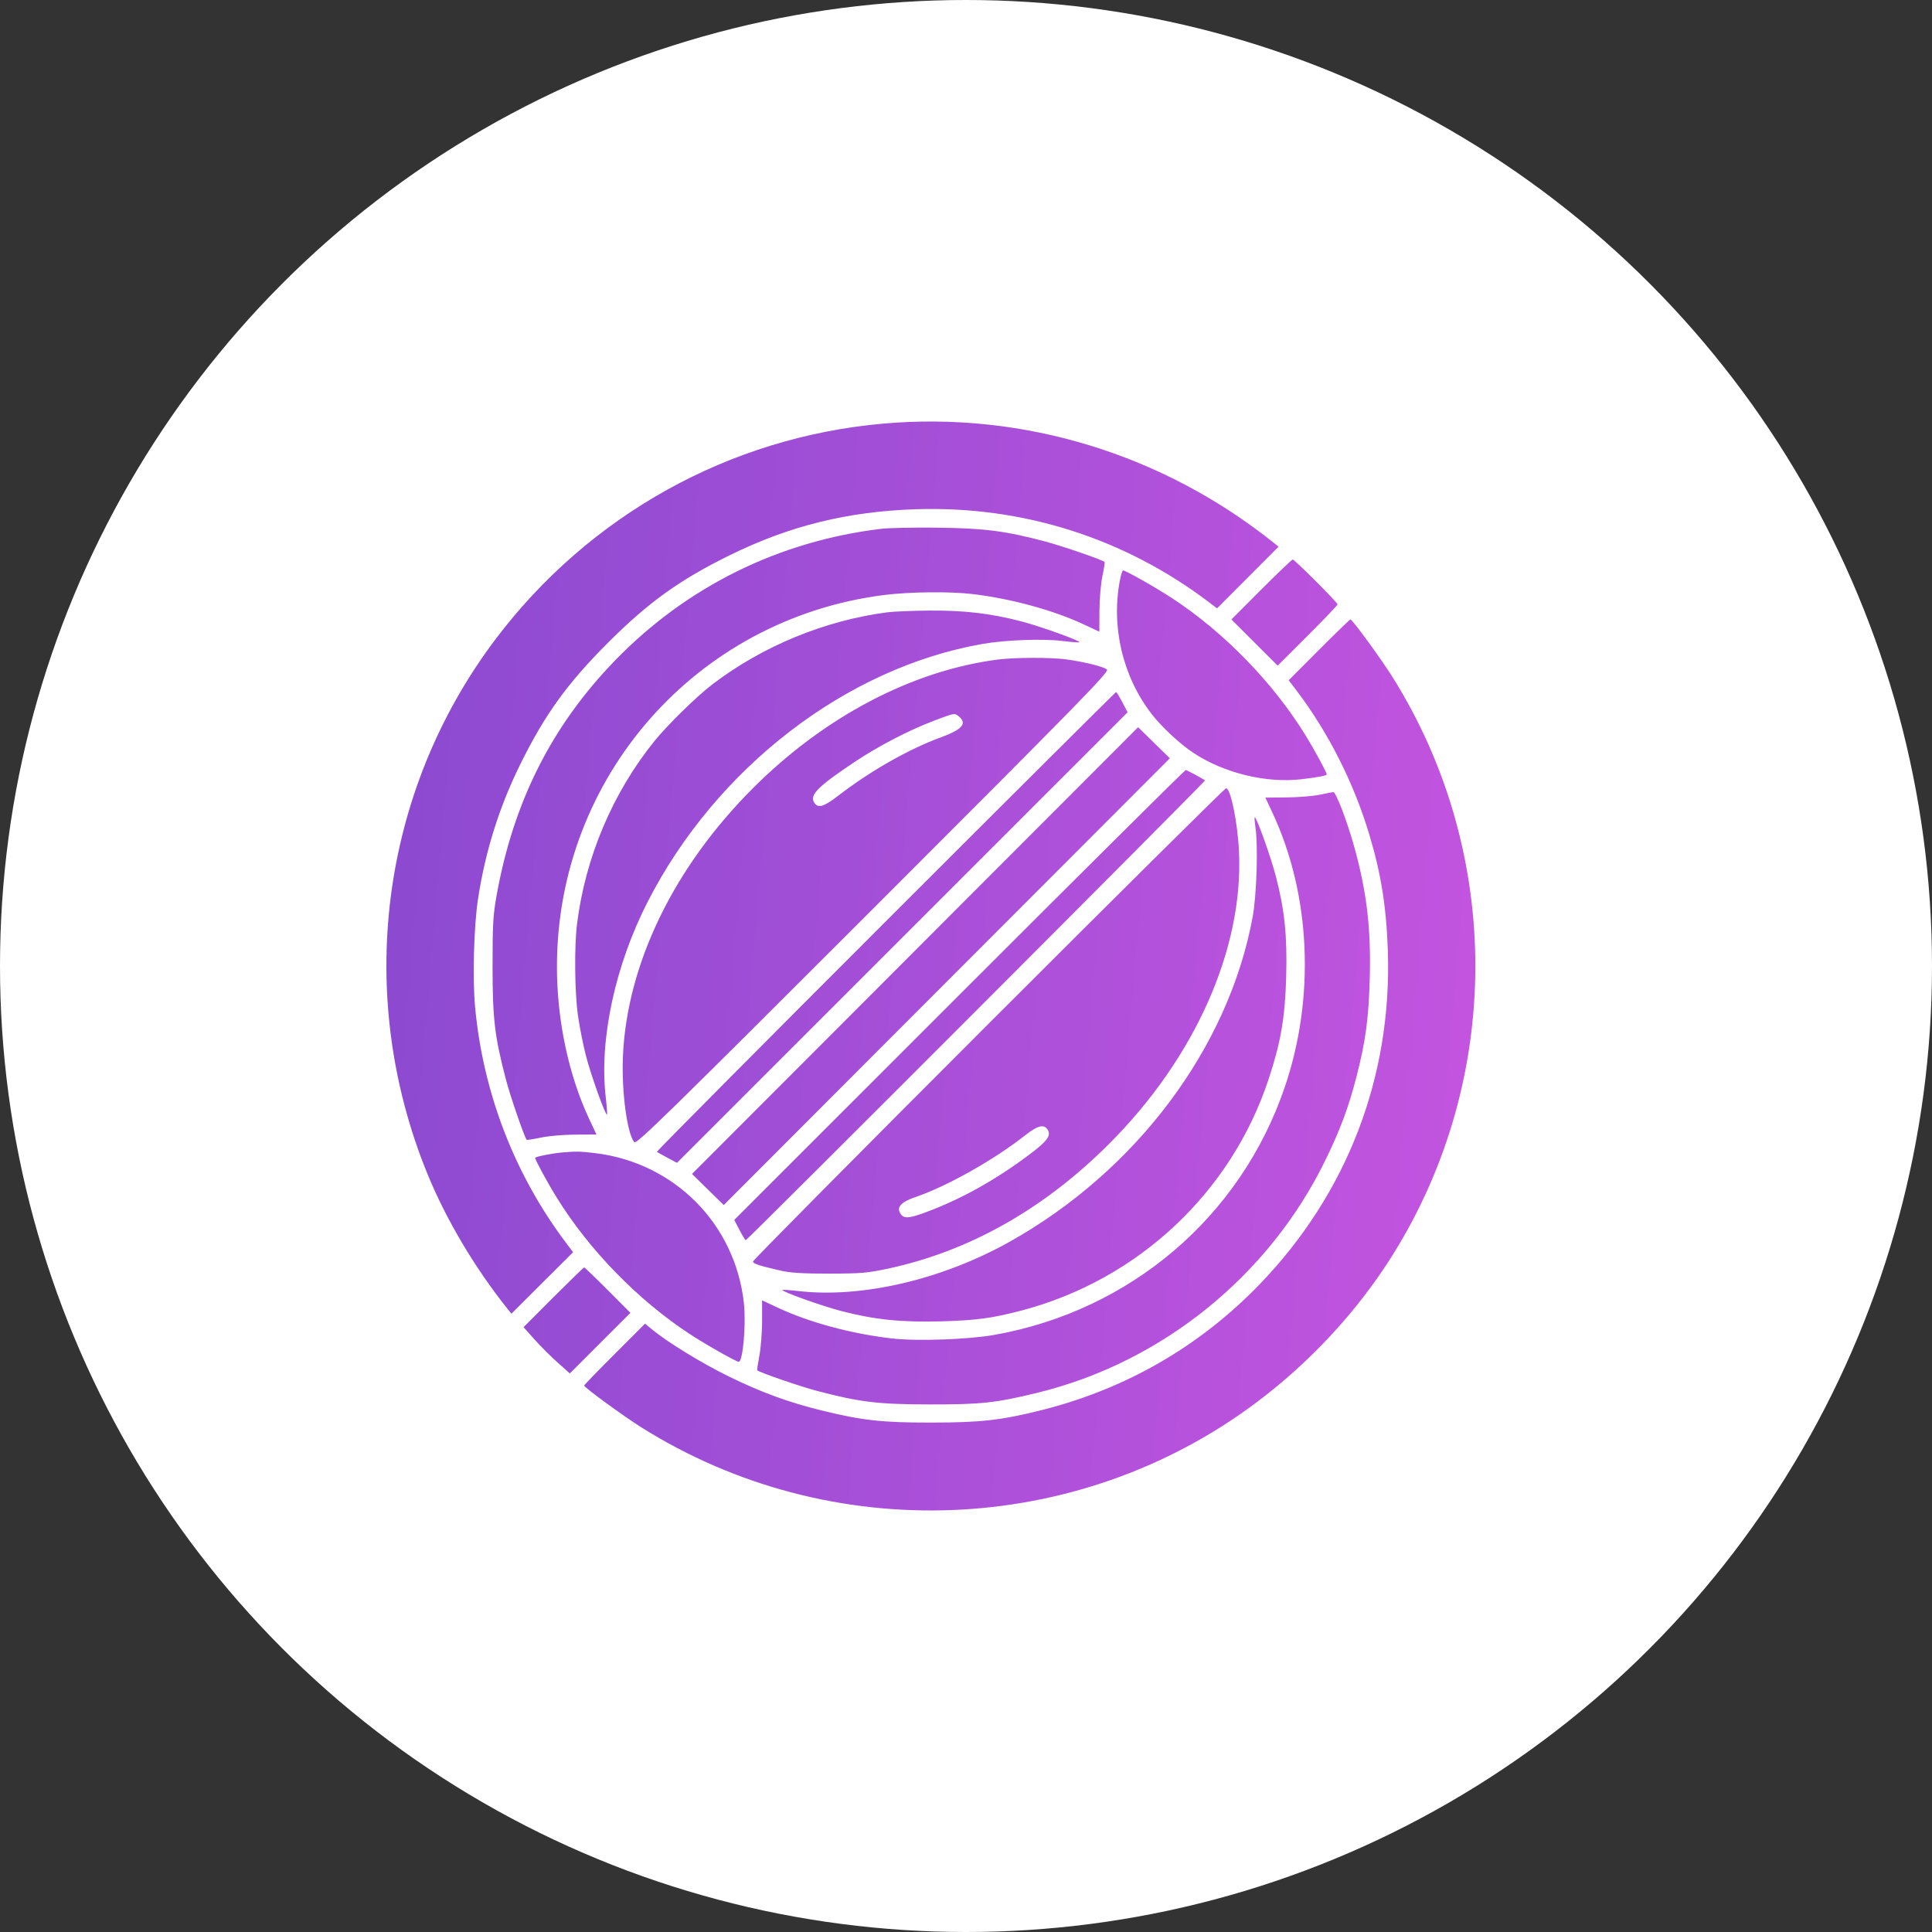
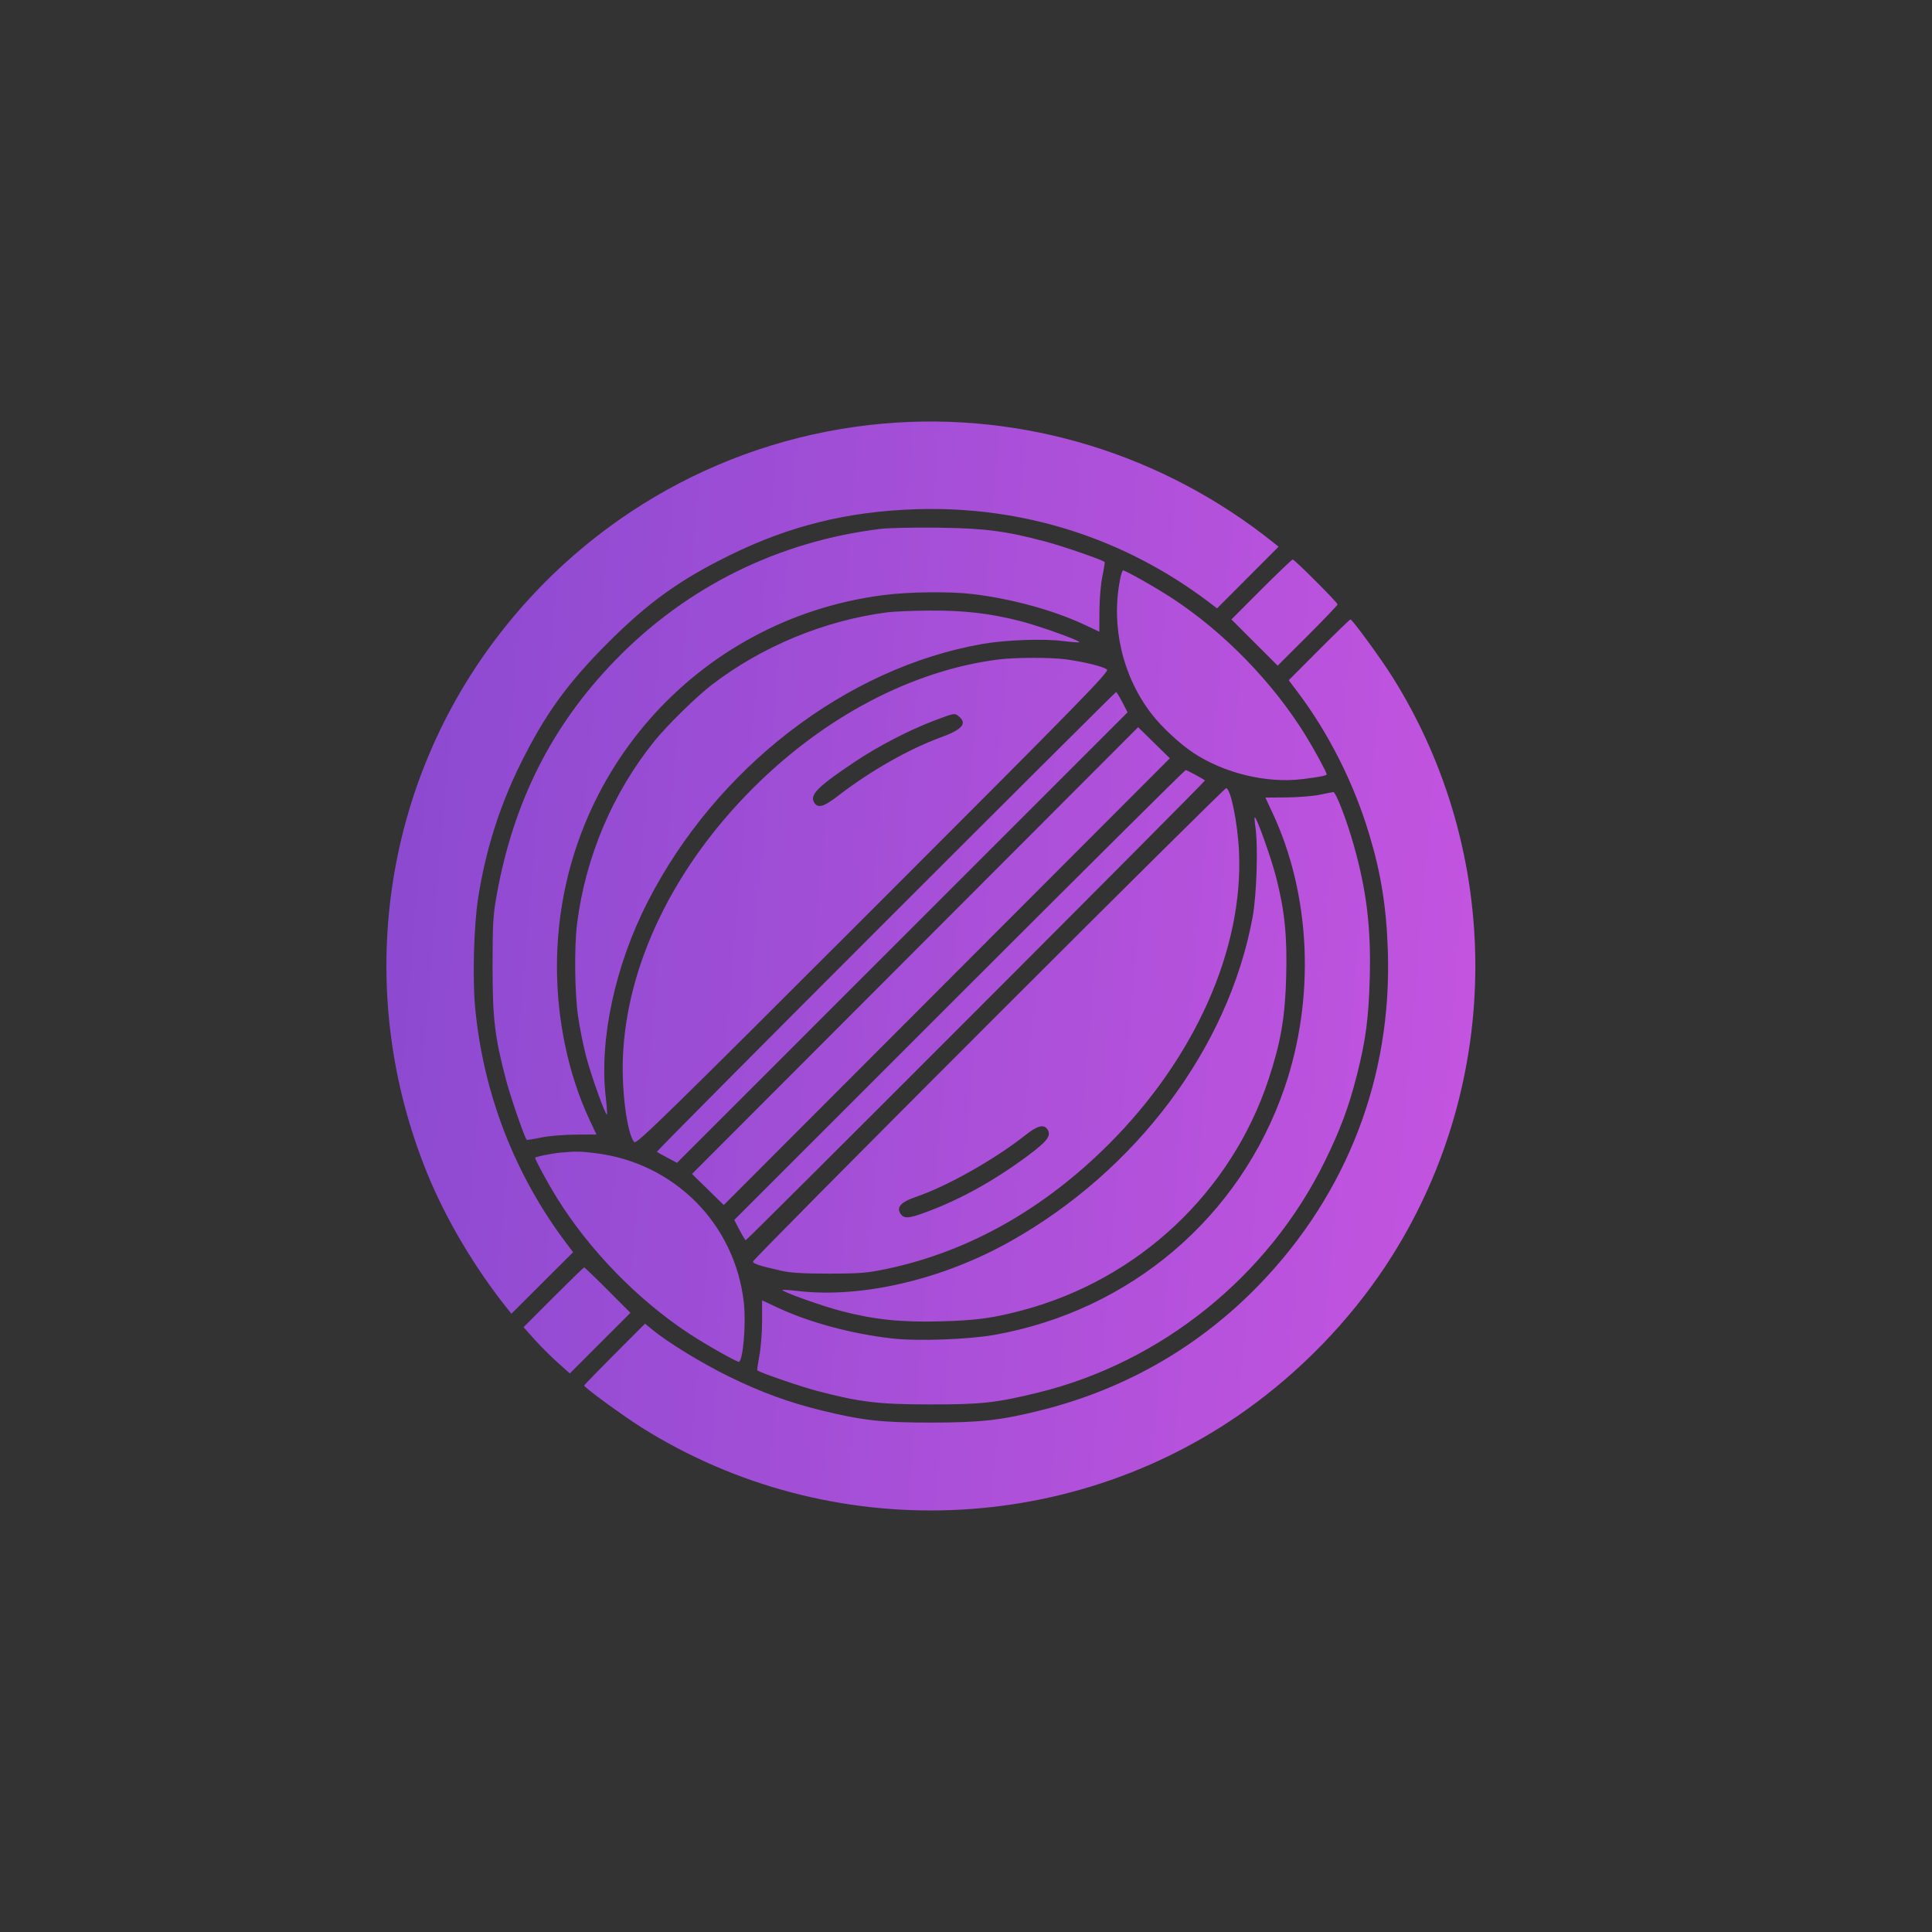
<svg xmlns="http://www.w3.org/2000/svg" width="55" height="55" viewBox="0 0 55 55" fill="none">
  <rect x="0" y="0" width="55" height="55" fill="#333333" stroke="none" />
-   <circle cx="27.5" cy="27.5" r="27.5" fill="white" />
-   <path fill-rule="evenodd" clip-rule="evenodd" d="M25.158 12.058C20.768 12.441 16.774 14.662 14.103 18.202C10.824 22.548 10.088 28.315 12.162 33.402C12.696 34.713 13.521 36.103 14.456 37.27L14.559 37.399L15.437 36.523L16.315 35.648L16.137 35.412C14.656 33.456 13.754 31.126 13.525 28.67C13.449 27.859 13.49 26.36 13.608 25.591C13.814 24.246 14.206 22.992 14.794 21.793C15.499 20.357 16.14 19.465 17.301 18.304C18.462 17.143 19.354 16.503 20.791 15.798C22.482 14.968 24.132 14.561 26.066 14.497C29.108 14.397 31.993 15.311 34.412 17.14L34.647 17.319L35.523 16.441L36.399 15.563L36.269 15.459C33.109 12.927 29.135 11.711 25.158 12.058ZM25.08 15.055C22.165 15.406 19.543 16.704 17.508 18.803C15.707 20.661 14.616 22.825 14.138 25.488C14.037 26.05 14.022 26.311 14.022 27.503C14.022 29.003 14.082 29.509 14.405 30.741C14.533 31.226 14.933 32.386 14.994 32.447C15.004 32.458 15.185 32.429 15.395 32.385C15.61 32.339 16.04 32.302 16.379 32.3L16.98 32.297L16.776 31.863C16.186 30.603 15.855 29.044 15.855 27.522C15.855 22.134 19.813 17.627 25.15 16.941C25.877 16.847 27.047 16.834 27.692 16.912C28.796 17.045 29.995 17.373 30.862 17.78L31.296 17.983L31.299 17.382C31.301 17.044 31.338 16.614 31.384 16.399C31.428 16.188 31.456 16.008 31.446 15.998C31.386 15.938 30.26 15.55 29.758 15.416C28.623 15.115 28.038 15.039 26.708 15.022C26.04 15.013 25.308 15.028 25.08 15.055ZM35.907 16.781L35.056 17.634L35.714 18.292L36.373 18.95L37.225 18.099C37.694 17.63 38.078 17.229 38.078 17.206C38.078 17.152 36.855 15.928 36.801 15.928C36.778 15.928 36.376 16.312 35.907 16.781ZM31.883 16.51C31.627 17.843 31.959 19.253 32.779 20.319C33.067 20.693 33.579 21.17 33.97 21.43C34.847 22.012 36.063 22.306 37.078 22.18C37.563 22.12 37.768 22.08 37.768 22.045C37.768 21.986 37.415 21.335 37.158 20.92C36.232 19.423 34.844 17.997 33.371 17.032C32.905 16.727 32.048 16.241 31.971 16.239C31.951 16.239 31.912 16.36 31.883 16.51ZM25.263 17.431C23.481 17.662 21.704 18.394 20.274 19.487C19.833 19.823 18.999 20.641 18.631 21.096C17.44 22.571 16.661 24.412 16.426 26.313C16.347 26.955 16.36 28.241 16.453 28.906C16.497 29.225 16.6 29.743 16.681 30.058C16.822 30.604 17.239 31.769 17.28 31.728C17.29 31.718 17.274 31.489 17.243 31.221C17.056 29.595 17.511 27.483 18.438 25.672C20.389 21.858 24.092 19.007 27.974 18.331C28.625 18.217 29.692 18.178 30.245 18.247C30.499 18.278 30.715 18.295 30.726 18.284C30.767 18.243 29.608 17.827 29.056 17.684C28.191 17.461 27.446 17.374 26.461 17.382C25.986 17.385 25.447 17.408 25.263 17.431ZM37.55 18.499L36.687 19.365L36.922 19.675C37.815 20.855 38.535 22.278 38.973 23.731C39.314 24.859 39.467 25.811 39.509 27.068C39.629 30.653 38.353 33.974 35.864 36.556C34.166 38.318 32.069 39.531 29.68 40.136C28.514 40.431 27.922 40.498 26.502 40.498C25.105 40.499 24.558 40.438 23.406 40.157C22.456 39.925 21.664 39.635 20.739 39.181C19.966 38.801 19.007 38.213 18.558 37.843L18.363 37.682L17.497 38.548C17.02 39.024 16.63 39.427 16.63 39.444C16.63 39.498 17.74 40.308 18.261 40.636C23.654 44.024 30.646 43.749 35.738 39.947C37.286 38.792 38.63 37.342 39.633 35.748C42.788 30.728 42.789 24.281 39.636 19.265C39.308 18.743 38.498 17.634 38.444 17.634C38.427 17.634 38.025 18.023 37.55 18.499ZM28.414 18.775C25.969 19.089 23.474 20.399 21.435 22.438C19.177 24.695 17.842 27.454 17.733 30.087C17.692 31.075 17.856 32.297 18.059 32.515C18.121 32.581 19.016 31.706 24.861 25.863C30.715 20.009 31.58 19.125 31.514 19.062C31.427 18.98 30.89 18.846 30.352 18.771C29.925 18.712 28.89 18.714 28.414 18.775ZM25.212 26.235C21.617 29.829 18.687 32.779 18.7 32.79C18.713 32.801 18.847 32.876 18.998 32.957L19.272 33.104L25.686 26.691L32.1 20.278L31.95 19.989C31.867 19.831 31.787 19.701 31.773 19.701C31.759 19.701 28.806 22.641 25.212 26.235ZM26.576 20.522C25.866 20.792 25.003 21.241 24.338 21.685C23.278 22.393 23.042 22.63 23.179 22.848C23.285 23.018 23.448 22.972 23.856 22.657C24.773 21.949 25.87 21.325 26.786 20.99C27.402 20.765 27.544 20.593 27.285 20.385C27.175 20.296 27.162 20.299 26.576 20.522ZM26.05 27.061L19.7 33.42L20.152 33.862L20.604 34.305L26.953 27.946L33.303 21.587L32.851 21.144L32.4 20.702L26.05 27.061ZM27.307 28.326L20.903 34.729L21.053 35.017C21.136 35.176 21.216 35.306 21.23 35.306C21.274 35.306 34.328 22.238 34.303 22.218C34.228 22.159 33.789 21.922 33.754 21.922C33.73 21.922 30.829 24.804 27.307 28.326ZM28.142 29.144C24.454 32.832 21.437 35.877 21.437 35.911C21.437 35.975 21.599 36.029 22.238 36.175C22.504 36.236 22.865 36.258 23.607 36.257C24.499 36.256 24.69 36.24 25.261 36.119C27.574 35.629 29.711 34.425 31.568 32.569C34.019 30.119 35.399 27.017 35.272 24.248C35.234 23.422 35.034 22.439 34.904 22.439C34.873 22.439 31.83 25.456 28.142 29.144ZM37.562 22.626C37.377 22.664 36.955 22.698 36.624 22.701L36.022 22.706L36.222 23.133C37.317 25.469 37.447 28.401 36.569 30.965C35.31 34.645 32.18 37.312 28.31 38.001C27.563 38.134 26.099 38.185 25.386 38.102C24.232 37.969 23.035 37.646 22.135 37.224L21.695 37.018V37.604C21.695 37.927 21.66 38.371 21.618 38.592C21.576 38.813 21.549 39.001 21.558 39.01C21.618 39.07 22.785 39.472 23.263 39.597C24.484 39.918 25.005 39.98 26.476 39.981C27.936 39.983 28.354 39.937 29.542 39.647C33.067 38.785 36.108 36.334 37.716 33.058C38.151 32.171 38.393 31.524 38.62 30.637C38.877 29.635 38.963 28.991 38.994 27.851C39.033 26.426 38.907 25.368 38.543 24.074C38.34 23.35 38.028 22.541 37.955 22.549C37.923 22.552 37.746 22.587 37.562 22.626ZM35.738 23.537C35.819 24.079 35.776 25.475 35.659 26.11C34.974 29.823 32.355 33.324 28.75 35.346C26.825 36.426 24.537 36.961 22.732 36.754C22.492 36.726 22.287 36.712 22.276 36.723C22.235 36.764 23.401 37.181 23.959 37.325C24.904 37.569 25.654 37.646 26.786 37.616C27.797 37.589 28.263 37.525 29.111 37.3C32.407 36.422 35.046 33.947 36.111 30.733C36.461 29.676 36.583 28.969 36.615 27.813C36.647 26.654 36.572 25.916 36.325 24.961C36.185 24.417 35.775 23.266 35.721 23.266C35.708 23.266 35.716 23.388 35.738 23.537ZM29.189 32.316C28.315 33.008 26.953 33.776 26.069 34.075C25.671 34.209 25.527 34.353 25.619 34.524C25.715 34.703 25.852 34.699 26.381 34.501C27.367 34.133 28.328 33.597 29.28 32.886C29.814 32.487 29.931 32.33 29.824 32.159C29.721 31.994 29.538 32.04 29.189 32.316ZM15.984 32.81C15.712 32.835 15.235 32.93 15.235 32.96C15.235 33.02 15.584 33.665 15.845 34.086C16.771 35.584 18.159 37.009 19.632 37.975C20.092 38.276 20.955 38.765 21.03 38.767C21.149 38.77 21.243 37.7 21.177 37.097C20.932 34.846 19.199 33.099 16.942 32.827C16.511 32.775 16.396 32.773 15.984 32.81ZM15.754 36.931L14.905 37.782L15.215 38.13C15.386 38.321 15.682 38.617 15.874 38.788L16.222 39.099L17.084 38.236L17.947 37.374L17.302 36.727C16.948 36.372 16.645 36.081 16.63 36.081C16.615 36.081 16.221 36.464 15.754 36.931Z" fill="url(#paint0_linear_9103_4391)" />
+   <path fill-rule="evenodd" clip-rule="evenodd" d="M25.158 12.058C20.768 12.441 16.774 14.662 14.103 18.202C10.824 22.548 10.088 28.315 12.162 33.402C12.696 34.713 13.521 36.103 14.456 37.27L14.559 37.399L15.437 36.523L16.315 35.648L16.137 35.412C14.656 33.456 13.754 31.126 13.525 28.67C13.449 27.859 13.49 26.36 13.608 25.591C13.814 24.246 14.206 22.992 14.794 21.793C15.499 20.357 16.14 19.465 17.301 18.304C18.462 17.143 19.354 16.503 20.791 15.798C22.482 14.968 24.132 14.561 26.066 14.497C29.108 14.397 31.993 15.311 34.412 17.14L34.647 17.319L35.523 16.441L36.399 15.563L36.269 15.459C33.109 12.927 29.135 11.711 25.158 12.058ZM25.08 15.055C22.165 15.406 19.543 16.704 17.508 18.803C15.707 20.661 14.616 22.825 14.138 25.488C14.037 26.05 14.022 26.311 14.022 27.503C14.022 29.003 14.082 29.509 14.405 30.741C14.533 31.226 14.933 32.386 14.994 32.447C15.004 32.458 15.185 32.429 15.395 32.385C15.61 32.339 16.04 32.302 16.379 32.3L16.98 32.297L16.776 31.863C16.186 30.603 15.855 29.044 15.855 27.522C15.855 22.134 19.813 17.627 25.15 16.941C25.877 16.847 27.047 16.834 27.692 16.912C28.796 17.045 29.995 17.373 30.862 17.78L31.296 17.983L31.299 17.382C31.301 17.044 31.338 16.614 31.384 16.399C31.428 16.188 31.456 16.008 31.446 15.998C31.386 15.938 30.26 15.55 29.758 15.416C28.623 15.115 28.038 15.039 26.708 15.022C26.04 15.013 25.308 15.028 25.08 15.055ZM35.907 16.781L35.056 17.634L35.714 18.292L36.373 18.95L37.225 18.099C37.694 17.63 38.078 17.229 38.078 17.206C38.078 17.152 36.855 15.928 36.801 15.928C36.778 15.928 36.376 16.312 35.907 16.781ZM31.883 16.51C31.627 17.843 31.959 19.253 32.779 20.319C33.067 20.693 33.579 21.17 33.97 21.43C34.847 22.012 36.063 22.306 37.078 22.18C37.563 22.12 37.768 22.08 37.768 22.045C37.768 21.986 37.415 21.335 37.158 20.92C36.232 19.423 34.844 17.997 33.371 17.032C32.905 16.727 32.048 16.241 31.971 16.239C31.951 16.239 31.912 16.36 31.883 16.51ZM25.263 17.431C23.481 17.662 21.704 18.394 20.274 19.487C19.833 19.823 18.999 20.641 18.631 21.096C17.44 22.571 16.661 24.412 16.426 26.313C16.347 26.955 16.36 28.241 16.453 28.906C16.497 29.225 16.6 29.743 16.681 30.058C16.822 30.604 17.239 31.769 17.28 31.728C17.29 31.718 17.274 31.489 17.243 31.221C17.056 29.595 17.511 27.483 18.438 25.672C20.389 21.858 24.092 19.007 27.974 18.331C28.625 18.217 29.692 18.178 30.245 18.247C30.499 18.278 30.715 18.295 30.726 18.284C30.767 18.243 29.608 17.827 29.056 17.684C28.191 17.461 27.446 17.374 26.461 17.382C25.986 17.385 25.447 17.408 25.263 17.431ZM37.55 18.499L36.687 19.365L36.922 19.675C37.815 20.855 38.535 22.278 38.973 23.731C39.314 24.859 39.467 25.811 39.509 27.068C39.629 30.653 38.353 33.974 35.864 36.556C34.166 38.318 32.069 39.531 29.68 40.136C28.514 40.431 27.922 40.498 26.502 40.498C25.105 40.499 24.558 40.438 23.406 40.157C22.456 39.925 21.664 39.635 20.739 39.181C19.966 38.801 19.007 38.213 18.558 37.843L18.363 37.682C17.02 39.024 16.63 39.427 16.63 39.444C16.63 39.498 17.74 40.308 18.261 40.636C23.654 44.024 30.646 43.749 35.738 39.947C37.286 38.792 38.63 37.342 39.633 35.748C42.788 30.728 42.789 24.281 39.636 19.265C39.308 18.743 38.498 17.634 38.444 17.634C38.427 17.634 38.025 18.023 37.55 18.499ZM28.414 18.775C25.969 19.089 23.474 20.399 21.435 22.438C19.177 24.695 17.842 27.454 17.733 30.087C17.692 31.075 17.856 32.297 18.059 32.515C18.121 32.581 19.016 31.706 24.861 25.863C30.715 20.009 31.58 19.125 31.514 19.062C31.427 18.98 30.89 18.846 30.352 18.771C29.925 18.712 28.89 18.714 28.414 18.775ZM25.212 26.235C21.617 29.829 18.687 32.779 18.7 32.79C18.713 32.801 18.847 32.876 18.998 32.957L19.272 33.104L25.686 26.691L32.1 20.278L31.95 19.989C31.867 19.831 31.787 19.701 31.773 19.701C31.759 19.701 28.806 22.641 25.212 26.235ZM26.576 20.522C25.866 20.792 25.003 21.241 24.338 21.685C23.278 22.393 23.042 22.63 23.179 22.848C23.285 23.018 23.448 22.972 23.856 22.657C24.773 21.949 25.87 21.325 26.786 20.99C27.402 20.765 27.544 20.593 27.285 20.385C27.175 20.296 27.162 20.299 26.576 20.522ZM26.05 27.061L19.7 33.42L20.152 33.862L20.604 34.305L26.953 27.946L33.303 21.587L32.851 21.144L32.4 20.702L26.05 27.061ZM27.307 28.326L20.903 34.729L21.053 35.017C21.136 35.176 21.216 35.306 21.23 35.306C21.274 35.306 34.328 22.238 34.303 22.218C34.228 22.159 33.789 21.922 33.754 21.922C33.73 21.922 30.829 24.804 27.307 28.326ZM28.142 29.144C24.454 32.832 21.437 35.877 21.437 35.911C21.437 35.975 21.599 36.029 22.238 36.175C22.504 36.236 22.865 36.258 23.607 36.257C24.499 36.256 24.69 36.24 25.261 36.119C27.574 35.629 29.711 34.425 31.568 32.569C34.019 30.119 35.399 27.017 35.272 24.248C35.234 23.422 35.034 22.439 34.904 22.439C34.873 22.439 31.83 25.456 28.142 29.144ZM37.562 22.626C37.377 22.664 36.955 22.698 36.624 22.701L36.022 22.706L36.222 23.133C37.317 25.469 37.447 28.401 36.569 30.965C35.31 34.645 32.18 37.312 28.31 38.001C27.563 38.134 26.099 38.185 25.386 38.102C24.232 37.969 23.035 37.646 22.135 37.224L21.695 37.018V37.604C21.695 37.927 21.66 38.371 21.618 38.592C21.576 38.813 21.549 39.001 21.558 39.01C21.618 39.07 22.785 39.472 23.263 39.597C24.484 39.918 25.005 39.98 26.476 39.981C27.936 39.983 28.354 39.937 29.542 39.647C33.067 38.785 36.108 36.334 37.716 33.058C38.151 32.171 38.393 31.524 38.62 30.637C38.877 29.635 38.963 28.991 38.994 27.851C39.033 26.426 38.907 25.368 38.543 24.074C38.34 23.35 38.028 22.541 37.955 22.549C37.923 22.552 37.746 22.587 37.562 22.626ZM35.738 23.537C35.819 24.079 35.776 25.475 35.659 26.11C34.974 29.823 32.355 33.324 28.75 35.346C26.825 36.426 24.537 36.961 22.732 36.754C22.492 36.726 22.287 36.712 22.276 36.723C22.235 36.764 23.401 37.181 23.959 37.325C24.904 37.569 25.654 37.646 26.786 37.616C27.797 37.589 28.263 37.525 29.111 37.3C32.407 36.422 35.046 33.947 36.111 30.733C36.461 29.676 36.583 28.969 36.615 27.813C36.647 26.654 36.572 25.916 36.325 24.961C36.185 24.417 35.775 23.266 35.721 23.266C35.708 23.266 35.716 23.388 35.738 23.537ZM29.189 32.316C28.315 33.008 26.953 33.776 26.069 34.075C25.671 34.209 25.527 34.353 25.619 34.524C25.715 34.703 25.852 34.699 26.381 34.501C27.367 34.133 28.328 33.597 29.28 32.886C29.814 32.487 29.931 32.33 29.824 32.159C29.721 31.994 29.538 32.04 29.189 32.316ZM15.984 32.81C15.712 32.835 15.235 32.93 15.235 32.96C15.235 33.02 15.584 33.665 15.845 34.086C16.771 35.584 18.159 37.009 19.632 37.975C20.092 38.276 20.955 38.765 21.03 38.767C21.149 38.77 21.243 37.7 21.177 37.097C20.932 34.846 19.199 33.099 16.942 32.827C16.511 32.775 16.396 32.773 15.984 32.81ZM15.754 36.931L14.905 37.782L15.215 38.13C15.386 38.321 15.682 38.617 15.874 38.788L16.222 39.099L17.084 38.236L17.947 37.374L17.302 36.727C16.948 36.372 16.645 36.081 16.63 36.081C16.615 36.081 16.221 36.464 15.754 36.931Z" fill="url(#paint0_linear_9103_4391)" />
  <defs>
    <linearGradient id="paint0_linear_9103_4391" x1="7.06" y1="24.624" x2="45.736" y2="27.928" gradientUnits="userSpaceOnUse">
      <stop stop-color="#8549CF" />
      <stop offset="1" stop-color="#C955E1" />
    </linearGradient>
  </defs>
</svg>